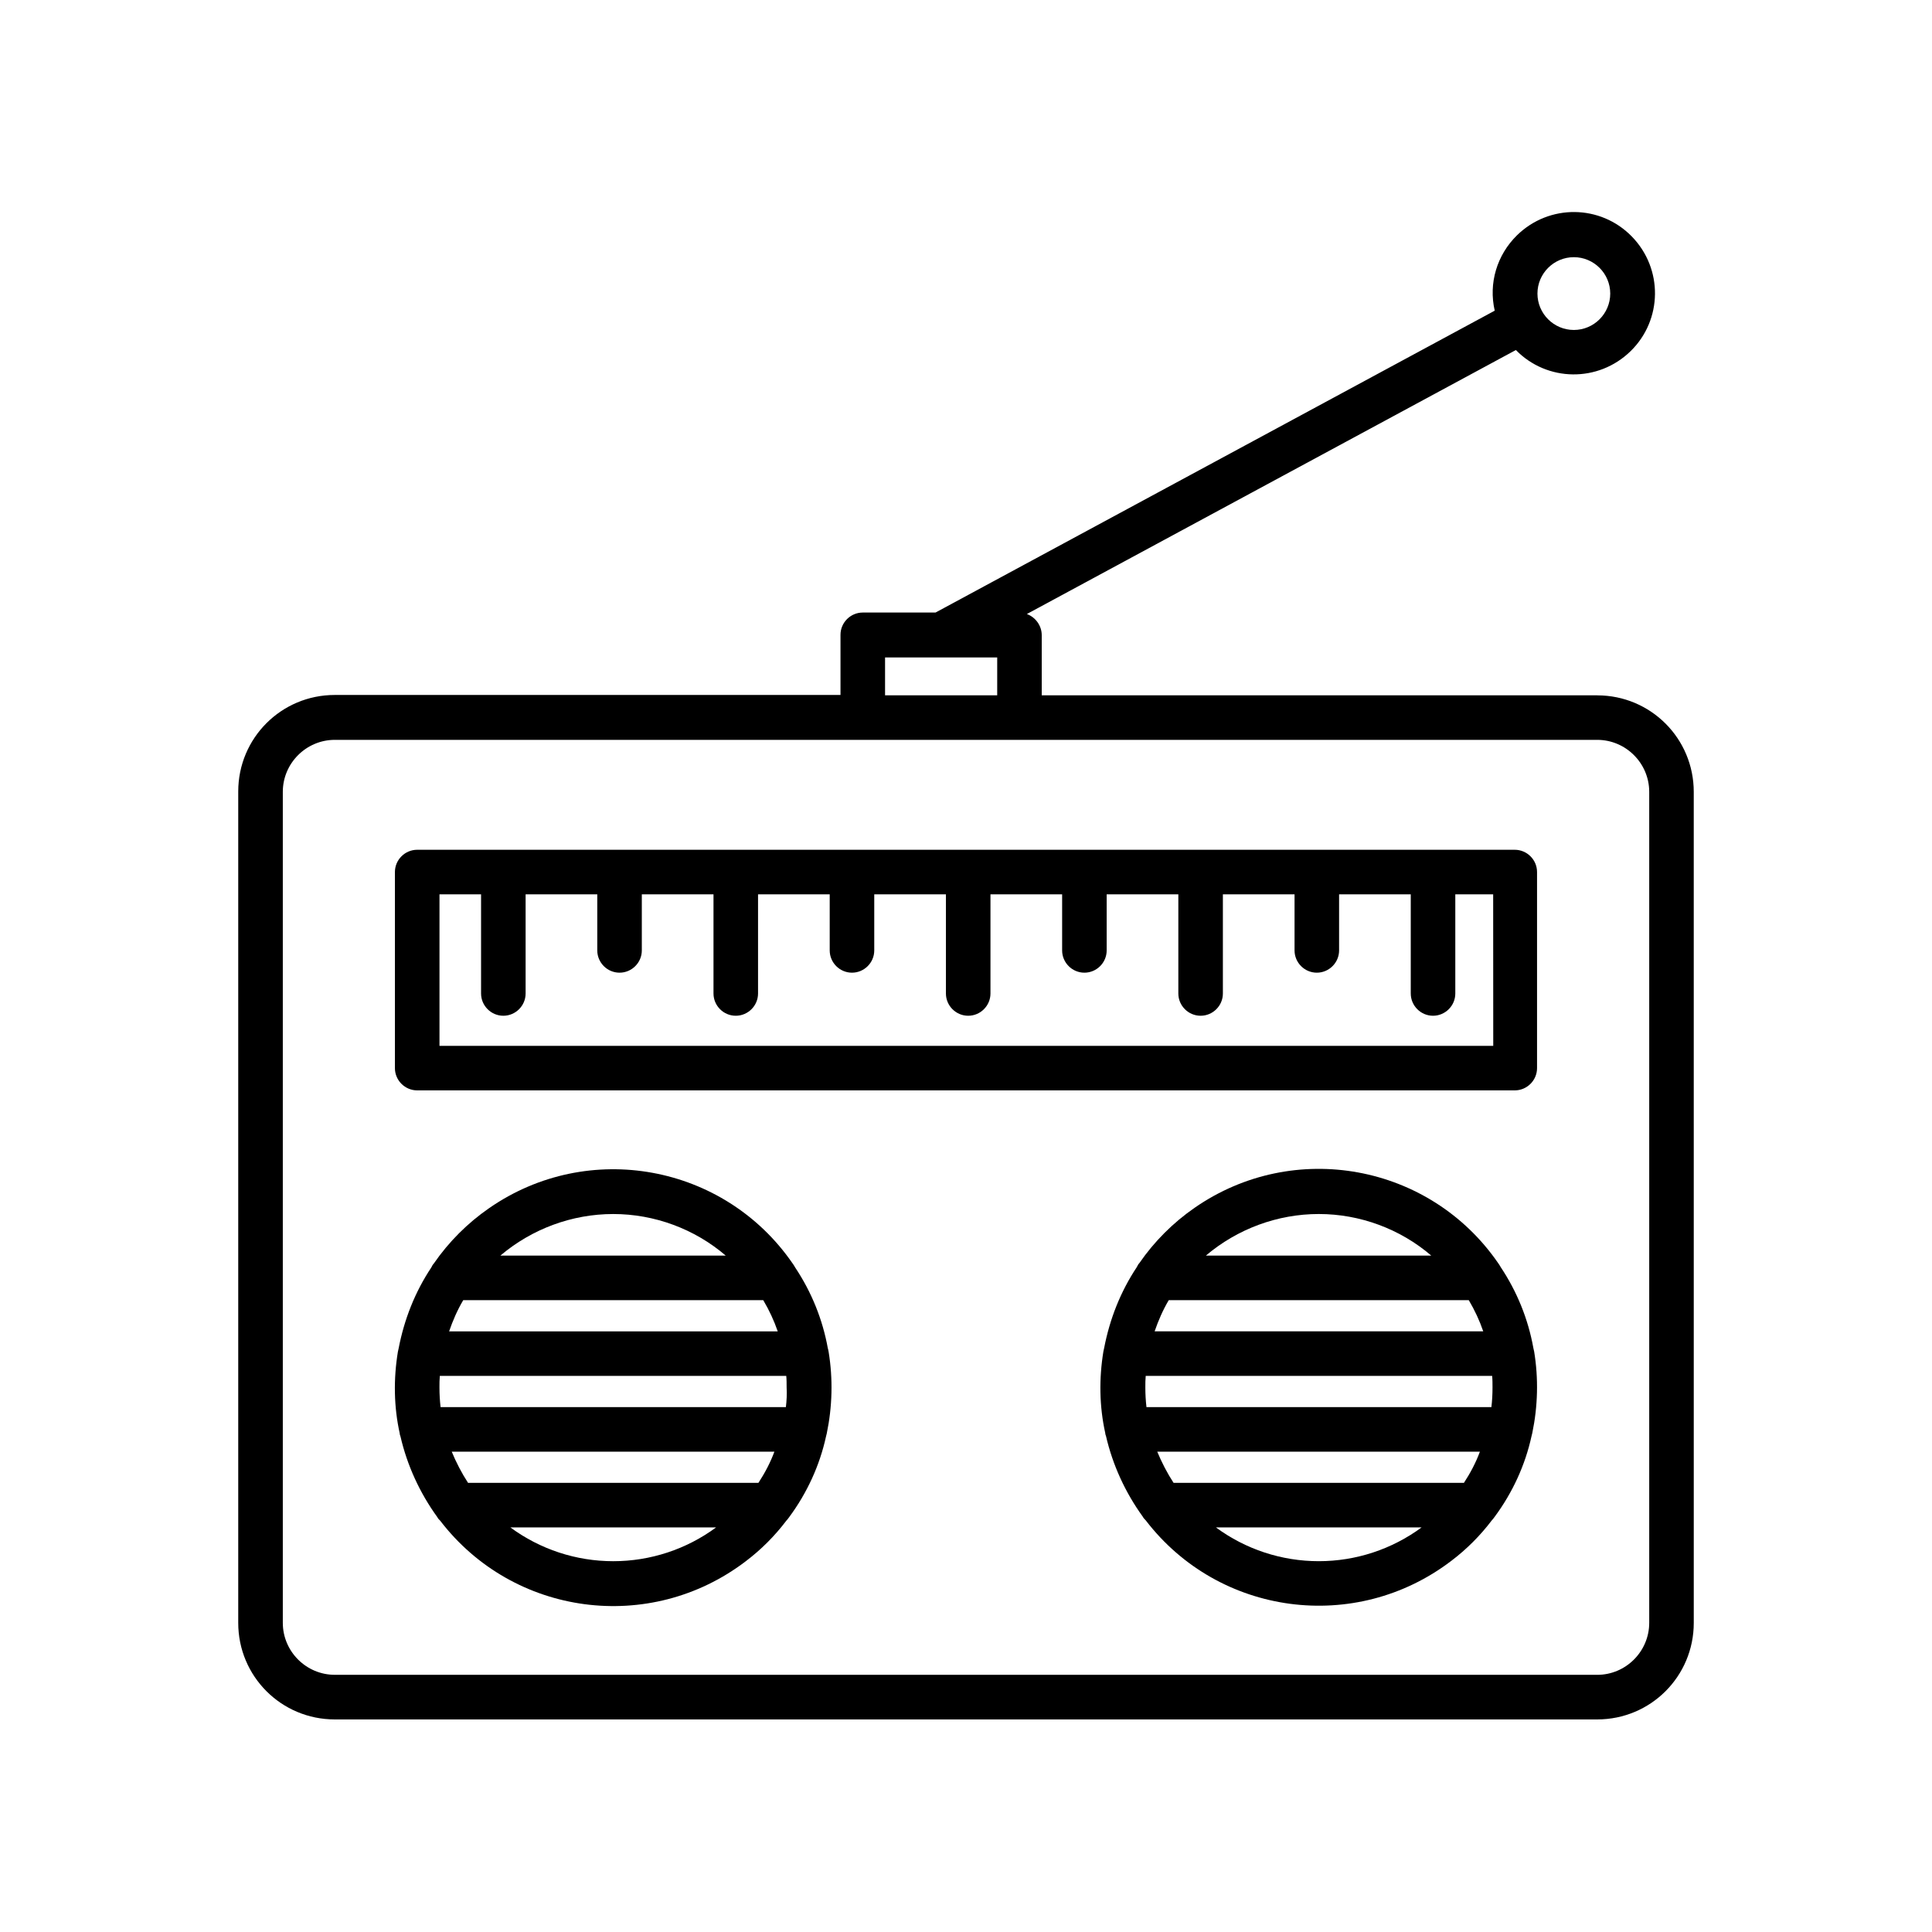
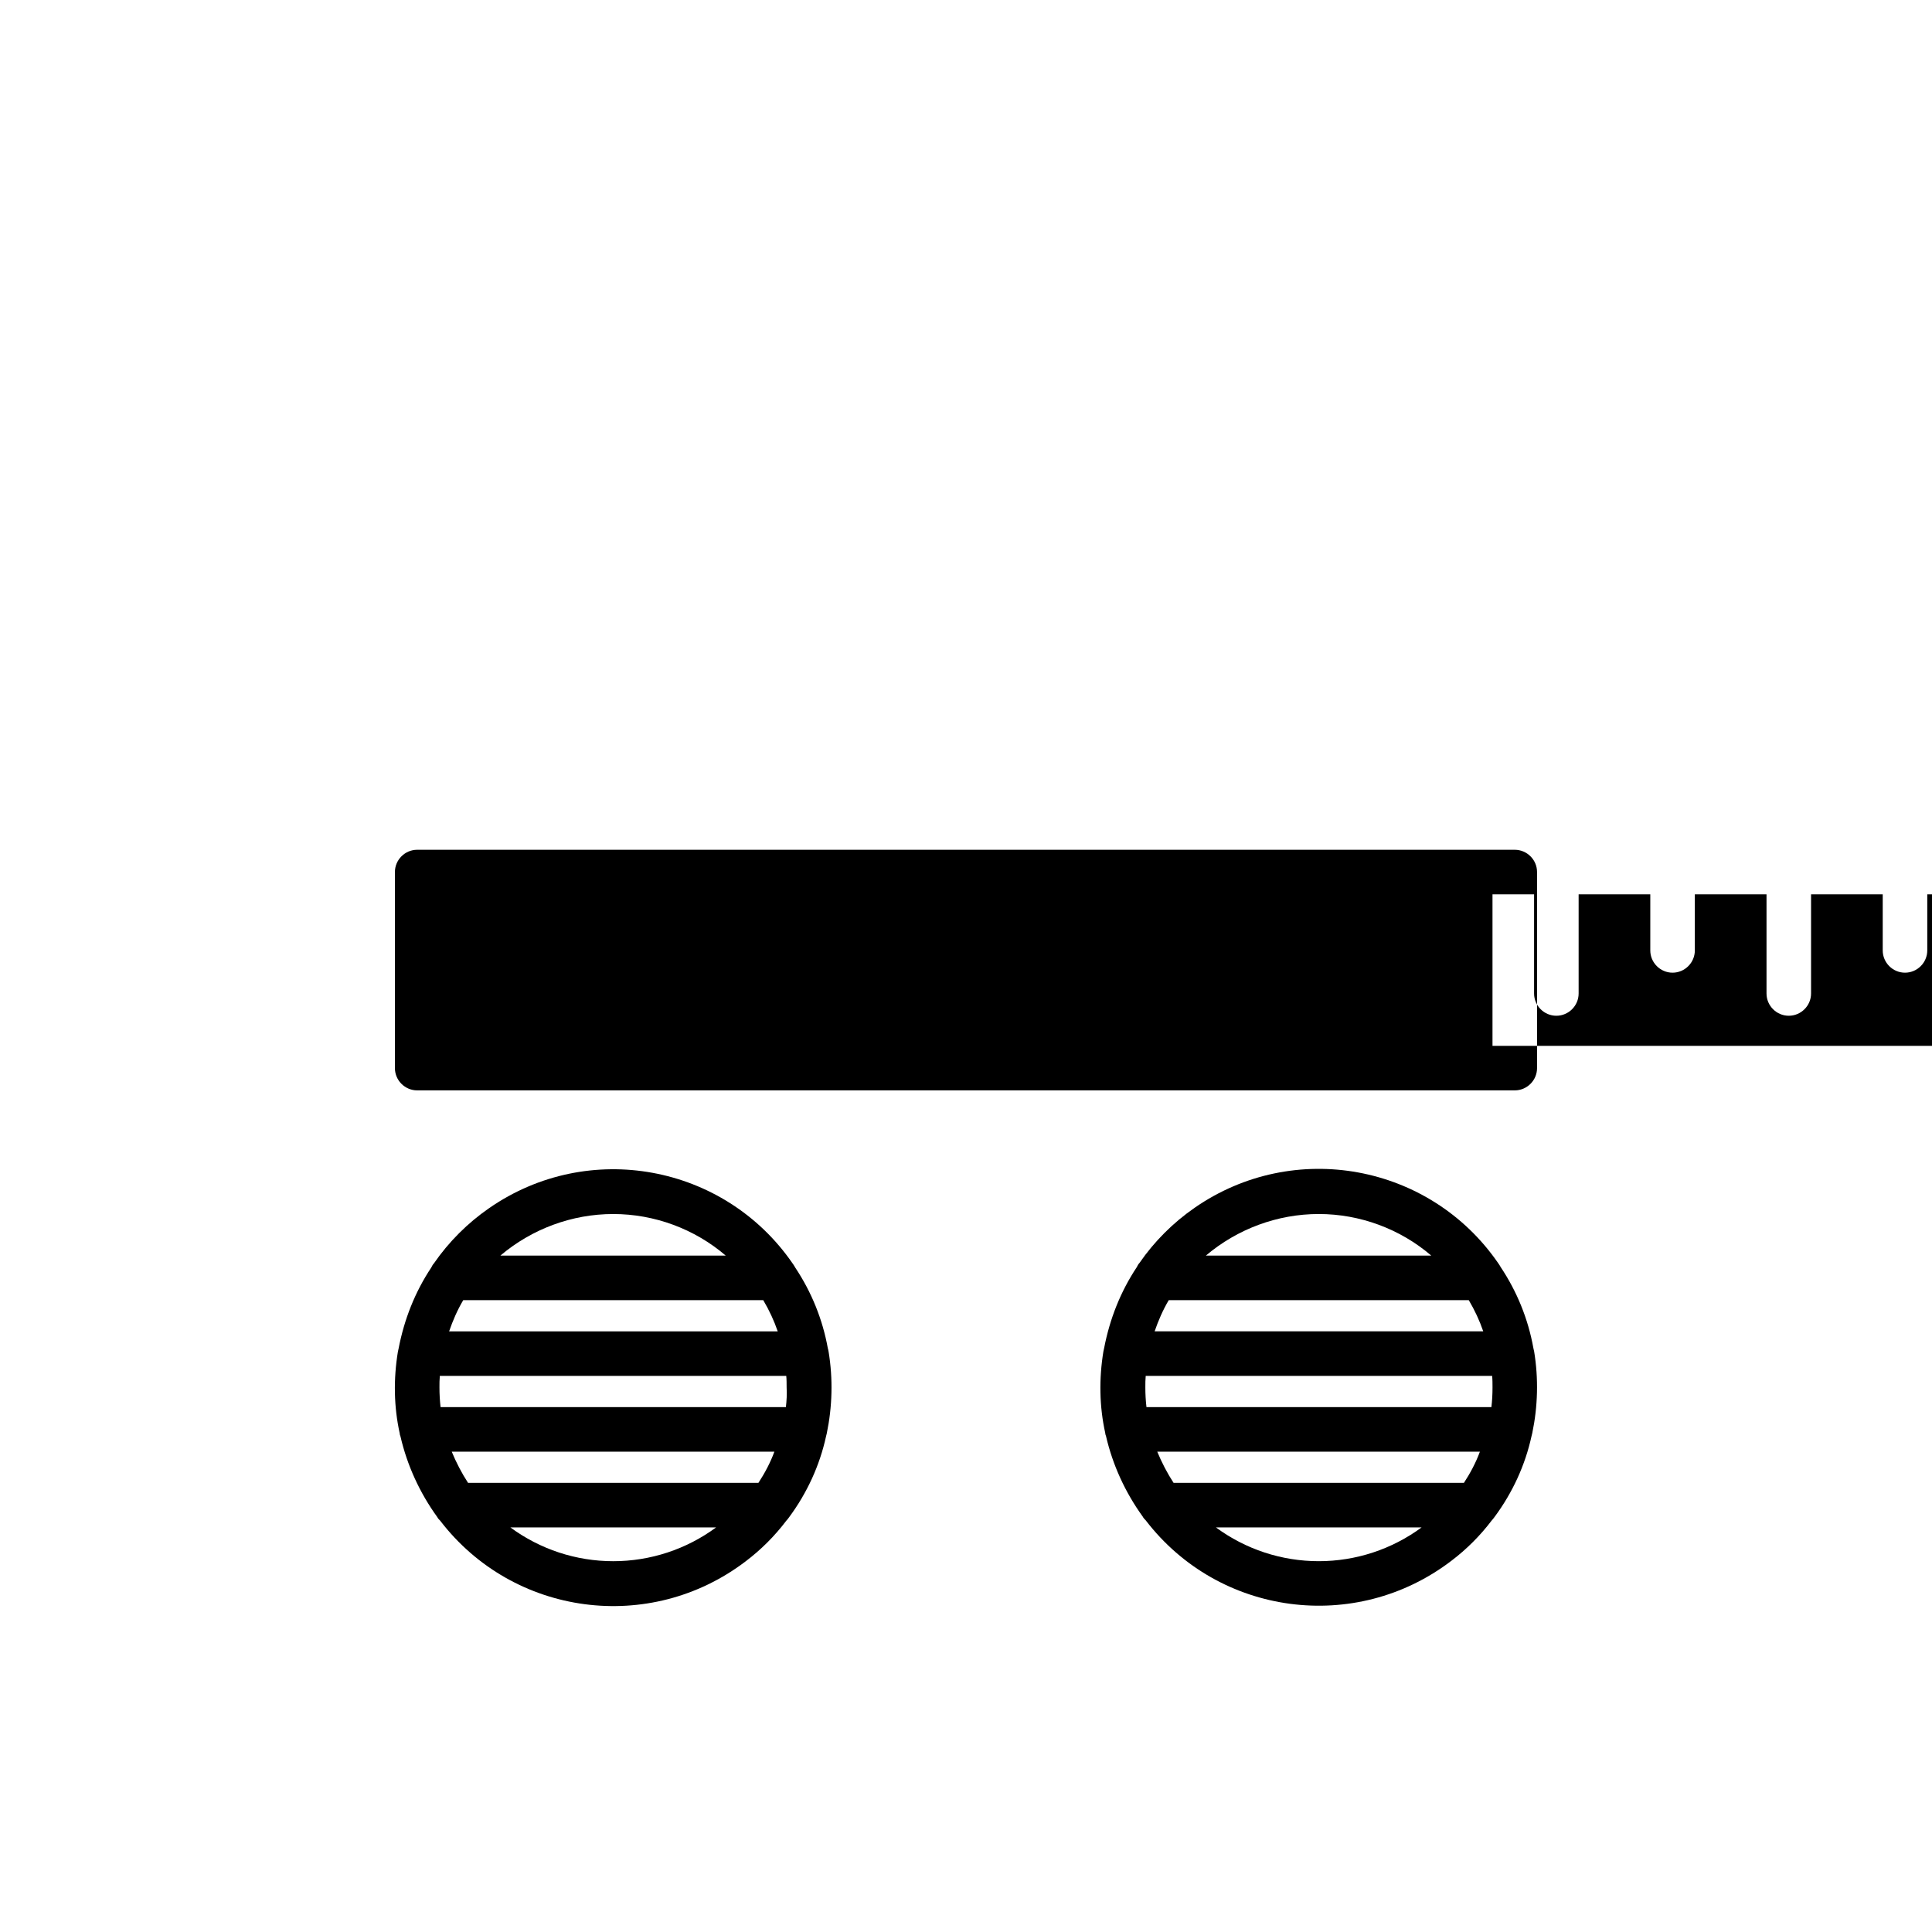
<svg xmlns="http://www.w3.org/2000/svg" fill="#000000" width="800px" height="800px" version="1.1" viewBox="144 144 512 512">
  <g>
-     <path d="m567.28 328.27h-147.21v-15.941c0-2.461-1.574-4.723-3.938-5.609l129.59-69.961c8.266 8.461 21.844 8.66 30.406 0.297 8.461-8.266 8.66-21.844 0.297-30.406-8.266-8.461-21.844-8.66-30.406-0.297-5.312 5.215-7.578 12.695-5.902 19.977l-148.19 80h-19.285c-3.246 0-5.902 2.656-5.902 5.902v15.941h-134.02c-14.168 0-25.586 11.414-25.586 25.586v220.32c0 14.168 11.414 25.586 25.586 25.586h334.56c14.168 0 25.586-11.414 25.586-25.586l-0.004-220.22c0-14.168-11.414-25.582-25.586-25.582zm-15.84-106.47c0-5.312 4.328-9.645 9.645-9.645 5.312 0 9.645 4.328 9.645 9.645 0 5.312-4.328 9.645-9.645 9.645-5.316-0.004-9.645-4.332-9.645-9.645zm-172.89 96.43h29.719v10.035h-29.719zm202.51 255.84c0 7.578-6.199 13.777-13.777 13.777l-334.56-0.004c-7.578 0-13.777-6.199-13.777-13.777v-220.22c0-7.578 6.199-13.777 13.777-13.777h334.56c7.578 0 13.777 6.199 13.777 13.777z" />
-     <path d="m545.43 369.2h-290.87c-3.246 0-5.902 2.656-5.902 5.902v51.957c0 3.246 2.656 5.902 5.902 5.902h290.87c3.246 0 5.902-2.656 5.902-5.902v-51.957c0.004-3.246-2.656-5.902-5.902-5.902zm-5.902 51.957h-279.06v-40.148h11.02v26.273c0 3.246 2.656 5.902 5.902 5.902s5.902-2.656 5.902-5.902v-26.273h18.992v14.859c0 3.246 2.656 5.902 5.902 5.902s5.902-2.656 5.902-5.902v-14.859h18.996v26.273c0 3.246 2.656 5.902 5.902 5.902 3.246 0 5.902-2.656 5.902-5.902v-26.273h18.992v14.859c0 3.246 2.656 5.902 5.902 5.902s5.902-2.656 5.902-5.902v-14.859h18.992v26.273c0 3.246 2.656 5.902 5.902 5.902 3.246 0 5.902-2.656 5.902-5.902v-26.273h18.992v14.859c0 3.246 2.656 5.902 5.902 5.902s5.902-2.656 5.902-5.902v-14.859h18.992v26.273c0 3.246 2.656 5.902 5.902 5.902 3.246 0 5.902-2.656 5.902-5.902v-26.273h18.992v14.859c0 3.246 2.656 5.902 5.902 5.902s5.902-2.656 5.902-5.902v-14.859h18.992v26.273c0 3.246 2.656 5.902 5.902 5.902 3.246 0 5.902-2.656 5.902-5.902v-26.273h10.035l0.02 40.148z" />
+     <path d="m545.43 369.2h-290.87c-3.246 0-5.902 2.656-5.902 5.902v51.957c0 3.246 2.656 5.902 5.902 5.902h290.87c3.246 0 5.902-2.656 5.902-5.902v-51.957c0.004-3.246-2.656-5.902-5.902-5.902zm-5.902 51.957v-40.148h11.02v26.273c0 3.246 2.656 5.902 5.902 5.902s5.902-2.656 5.902-5.902v-26.273h18.992v14.859c0 3.246 2.656 5.902 5.902 5.902s5.902-2.656 5.902-5.902v-14.859h18.996v26.273c0 3.246 2.656 5.902 5.902 5.902 3.246 0 5.902-2.656 5.902-5.902v-26.273h18.992v14.859c0 3.246 2.656 5.902 5.902 5.902s5.902-2.656 5.902-5.902v-14.859h18.992v26.273c0 3.246 2.656 5.902 5.902 5.902 3.246 0 5.902-2.656 5.902-5.902v-26.273h18.992v14.859c0 3.246 2.656 5.902 5.902 5.902s5.902-2.656 5.902-5.902v-14.859h18.992v26.273c0 3.246 2.656 5.902 5.902 5.902 3.246 0 5.902-2.656 5.902-5.902v-26.273h18.992v14.859c0 3.246 2.656 5.902 5.902 5.902s5.902-2.656 5.902-5.902v-14.859h18.992v26.273c0 3.246 2.656 5.902 5.902 5.902 3.246 0 5.902-2.656 5.902-5.902v-26.273h10.035l0.02 40.148z" />
    <path d="m363.39 501.35c-1.379-7.676-4.328-14.957-8.66-21.453-0.195-0.395-0.492-0.789-0.688-1.082-18.105-26.273-54.121-32.867-80.395-14.66-5.707 3.938-10.727 8.953-14.66 14.66-0.297 0.297-0.492 0.688-0.688 1.082-4.328 6.496-7.184 13.777-8.66 21.453-0.098 0.297-0.098 0.59-0.195 0.887-1.18 7.184-1.082 14.562 0.492 21.648 0 0.297 0.098 0.492 0.195 0.789 1.77 7.676 5.117 14.957 9.742 21.352 0.195 0.395 0.492 0.688 0.789 0.984 19.387 25.289 55.598 30.109 80.984 10.727 4.035-3.051 7.676-6.691 10.727-10.727 0.297-0.297 0.492-0.59 0.789-0.984 4.723-6.394 8.07-13.676 9.742-21.352 0.098-0.297 0.098-0.492 0.195-0.789 1.477-7.086 1.672-14.465 0.492-21.648-0.105-0.395-0.105-0.691-0.203-0.887zm-56.875-35.621c10.922 0 21.551 3.938 29.816 11.02h-59.73c8.363-7.086 18.992-11.02 29.914-11.02zm-39.754 22.828h79.508c1.574 2.656 2.856 5.41 3.836 8.266h-87.086c0.984-2.852 2.168-5.609 3.742-8.266zm39.754 69.176c-9.84 0-19.387-3.148-27.258-8.953h54.516c-7.875 5.805-17.418 8.953-27.258 8.953zm38.473-20.762h-76.949c-1.672-2.559-3.148-5.41-4.328-8.266h85.512c-1.086 2.949-2.562 5.707-4.234 8.266zm7.281-20.074h-91.512c-0.195-1.672-0.297-3.445-0.297-5.215 0-1.082 0-2.066 0.098-3.051h91.809c0.098 0.984 0.098 2.066 0.098 3.051 0.102 1.77 0.004 3.543-0.195 5.215z" />
    <path d="m550.36 501.25c-1.379-7.676-4.328-14.957-8.66-21.453-0.195-0.395-0.492-0.789-0.688-1.082-18.105-26.273-54.121-32.867-80.395-14.66-5.707 3.938-10.727 8.953-14.66 14.66-0.297 0.297-0.492 0.688-0.688 1.082-4.328 6.496-7.184 13.777-8.66 21.453-0.098 0.297-0.098 0.59-0.195 0.887-1.18 7.184-1.082 14.562 0.492 21.648 0 0.297 0.098 0.492 0.195 0.789 1.77 7.676 5.117 14.957 9.742 21.352 0.195 0.395 0.492 0.688 0.789 0.984 19.387 25.289 55.598 30.109 80.984 10.727 4.035-3.051 7.676-6.691 10.727-10.727 0.297-0.297 0.492-0.59 0.789-0.984 4.723-6.394 8.07-13.676 9.742-21.352 0.098-0.297 0.098-0.492 0.195-0.789 1.477-7.086 1.672-14.465 0.492-21.648-0.105-0.297-0.105-0.594-0.203-0.887zm-56.875-35.523c10.922 0 21.551 3.938 29.816 11.02h-59.73c8.363-7.086 18.988-11.02 29.914-11.02zm-39.754 22.828h79.508c1.574 2.656 2.856 5.41 3.836 8.266h-87.086c0.984-2.852 2.168-5.609 3.742-8.266zm39.754 69.176c-9.84 0-19.387-3.148-27.258-8.953h54.516c-7.875 5.805-17.418 8.953-27.258 8.953zm38.473-20.762h-76.949c-1.672-2.559-3.148-5.41-4.328-8.266h85.512c-1.086 2.949-2.562 5.707-4.234 8.266zm7.281-20.074h-91.414c-0.195-1.672-0.297-3.445-0.297-5.215 0-1.082 0-2.066 0.098-3.051h91.809c0.098 0.984 0.098 2.066 0.098 3.051 0.004 1.77-0.094 3.543-0.293 5.215z" />
  </g>
</svg>